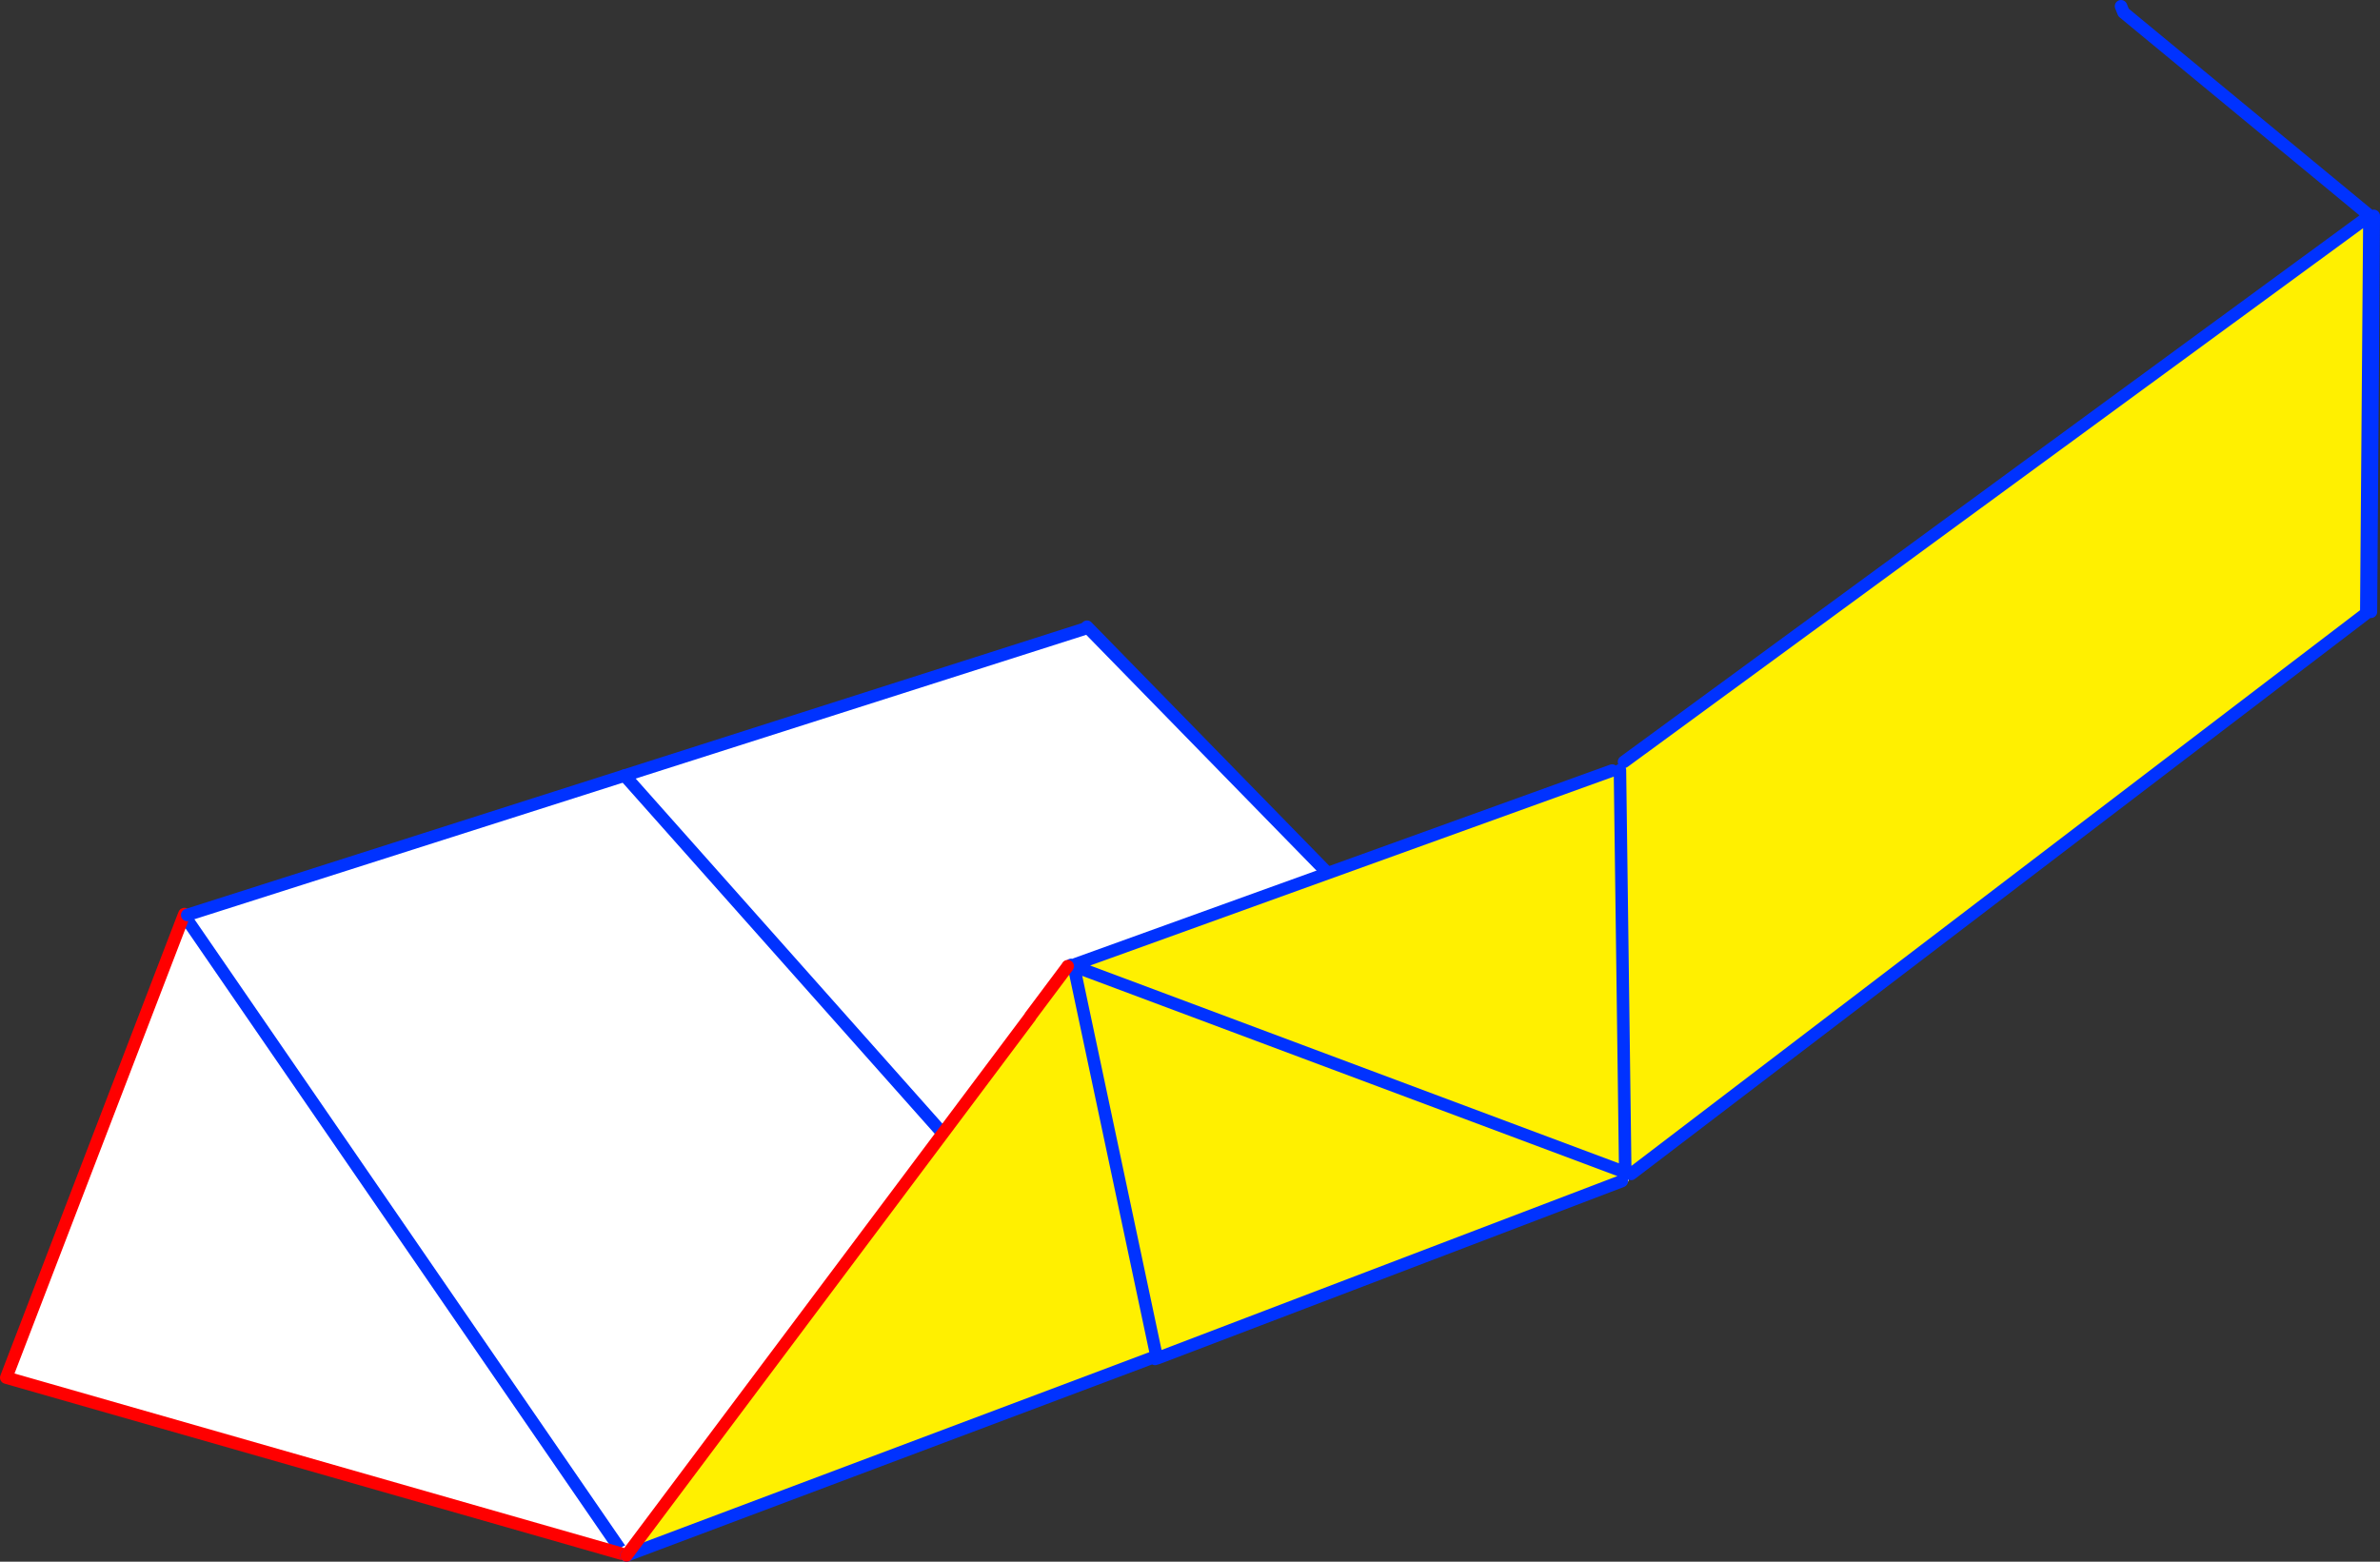
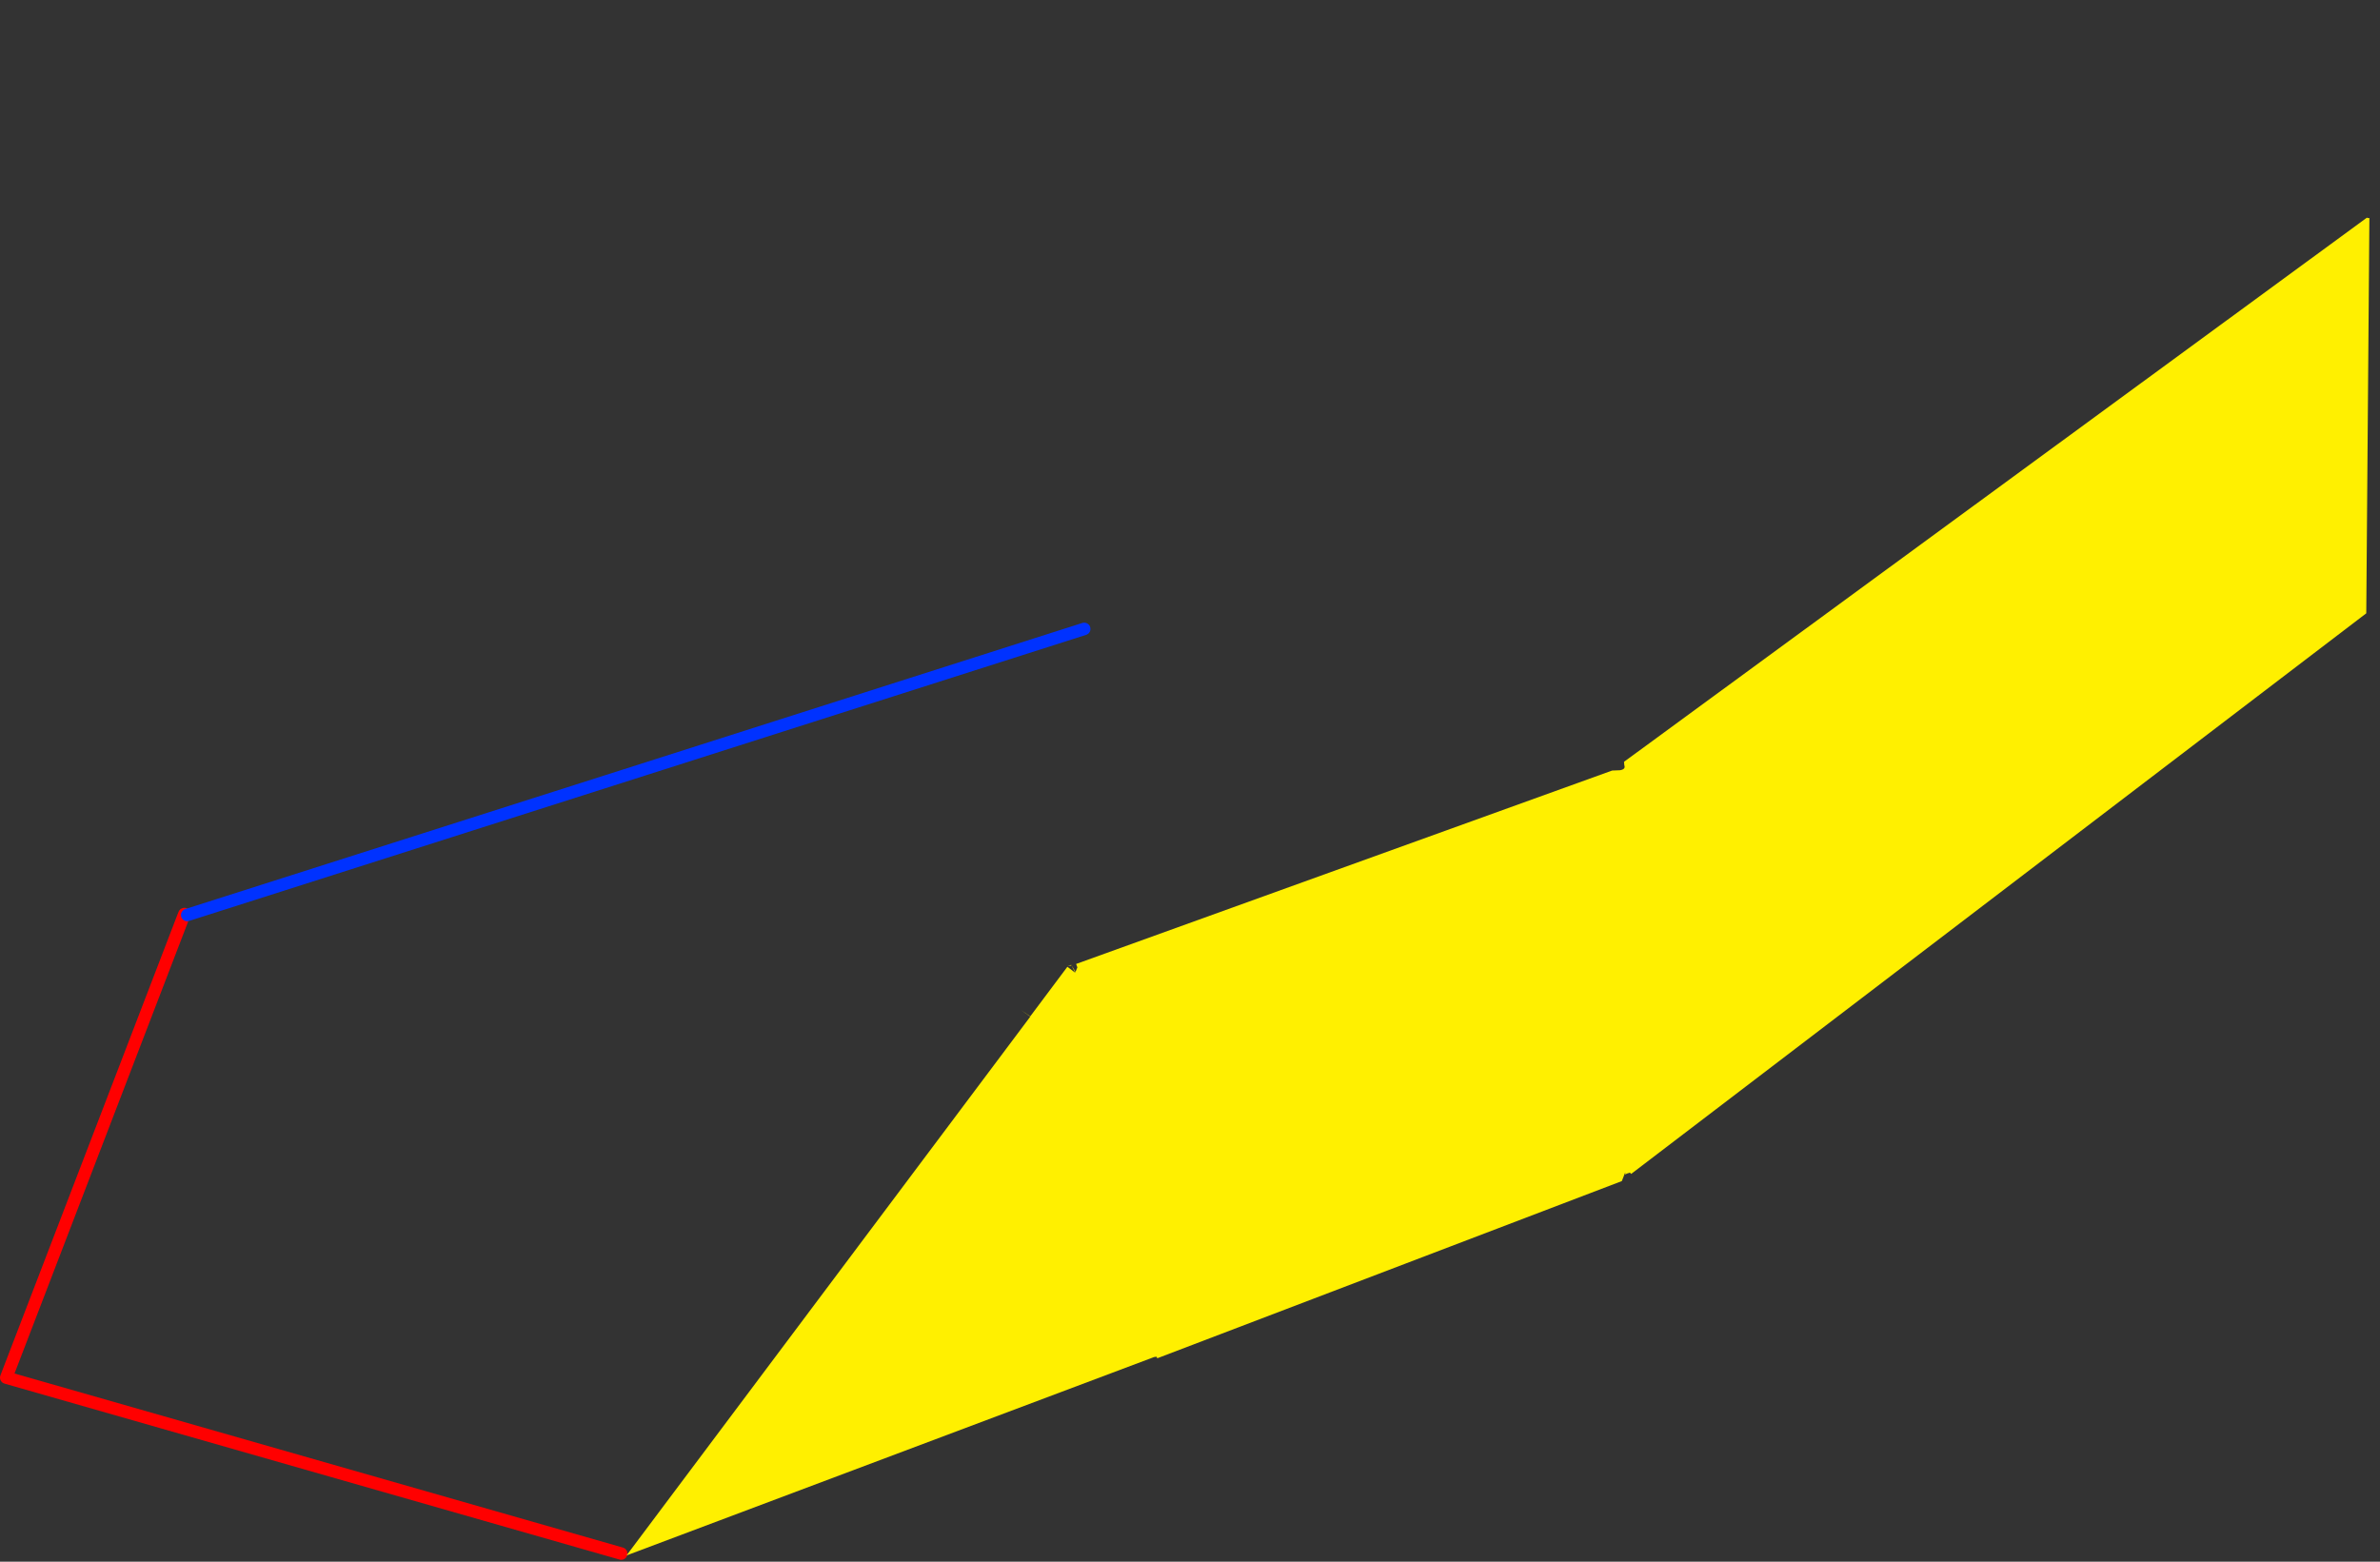
<svg xmlns="http://www.w3.org/2000/svg" height="250.3px" width="381.4px">
  <rect width="100%" height="100%" fill="#333333" stroke="none" />
  <g transform="matrix(1.0, 0.0, 0.0, 1.0, -78.8, -148.8)">
-     <path d="M338.55 336.85 L338.85 337.65 262.0 366.6 179.15 397.5 178.45 397.5 178.35 397.8 79.8 369.6 108.15 295.8 108.65 296.0 108.8 295.45 178.9 273.1 252.55 249.6 Q252.75 249.4 253.0 249.25 L338.55 336.85 M178.45 397.5 L108.65 296.0 178.45 397.5 M262.0 366.6 L178.9 273.1 262.0 366.6" fill="#ffffff" fill-rule="evenodd" stroke="none" />
-     <path d="M108.65 296.0 L178.45 397.5 M178.9 273.1 L262.0 366.6 M253.0 249.25 L338.55 336.85" fill="none" stroke="#0032ff" stroke-linecap="round" stroke-linejoin="round" stroke-width="2.0" />
-     <path d="M338.85 337.65 L262.0 366.6 179.15 397.5" fill="none" stroke="#ffffff" stroke-linecap="round" stroke-linejoin="round" stroke-width="2.0" />
    <path d="M178.35 397.8 L79.8 369.6 108.15 295.8 108.35 295.3" fill="none" stroke="#ff0000" stroke-linecap="round" stroke-linejoin="round" stroke-width="2.0" />
    <path d="M252.55 249.6 L178.9 273.1 108.8 295.45" fill="none" stroke="#0032ff" stroke-linecap="round" stroke-linejoin="round" stroke-width="2.0" />
    <path d="M339.05 270.9 L458.15 183.65 458.15 183.75 458.45 183.75 458.5 183.75 458.45 183.75 458.5 183.75 458.0 247.1 340.2 336.95 340.0 336.75 339.5 336.9 339.25 337.05 339.25 336.7 338.4 272.25 339.25 336.7 338.7 338.1 264.25 366.5 264.15 366.25 251.1 304.7 264.15 366.25 263.75 366.3 179.2 398.1 243.9 311.75 243.9 311.7 243.9 311.75 242.45 310.7 243.9 311.7 249.85 303.75 251.1 304.7 250.55 303.6 250.85 304.05 251.1 304.5 251.1 304.7 251.45 303.85 251.25 303.3 337.15 272.3 338.4 272.25 Q339.35 272.1 339.1 271.45 L339.05 270.9 M251.45 303.85 L339.25 336.7 251.45 303.85 M249.9 303.65 L250.45 303.45 250.5 303.55 249.9 303.65" fill="#fff000" fill-rule="evenodd" stroke="none" />
-     <path d="M418.7 149.8 L419.1 150.8 458.7 183.5 459.2 183.4 459.2 183.95 458.75 246.85 M458.45 183.75 L458.15 183.75 458.15 183.65 339.05 270.9 M338.4 272.25 L339.25 336.7 339.25 337.05 M340.2 336.95 L458.0 247.1 458.5 183.75 458.45 183.75 458.15 183.65 458.2 183.65 458.5 183.4 458.5 183.55 458.7 183.5 459.2 183.95 458.5 183.75 458.45 183.75 M458.5 183.75 L458.5 183.55 458.2 183.65 M339.25 336.7 L251.45 303.85 250.65 303.55 251.25 303.3 337.15 272.3 M251.1 304.7 L264.15 366.25 264.2 366.45 264.2 366.5 264.25 366.5 338.7 338.1 M251.1 304.7 L251.1 304.5 250.85 304.05 M179.2 398.1 L263.75 366.3 M250.45 303.45 L250.65 303.55 M263.9 366.6 L264.2 366.5" fill="none" stroke="#0032ff" stroke-linecap="round" stroke-linejoin="round" stroke-width="2.0" />
-     <path d="M249.85 303.75 L243.9 311.7 243.9 311.75 179.2 398.1 M249.9 303.65 L249.85 303.75" fill="none" stroke="#ff0000" stroke-linecap="round" stroke-linejoin="round" stroke-width="2.0" />
  </g>
</svg>